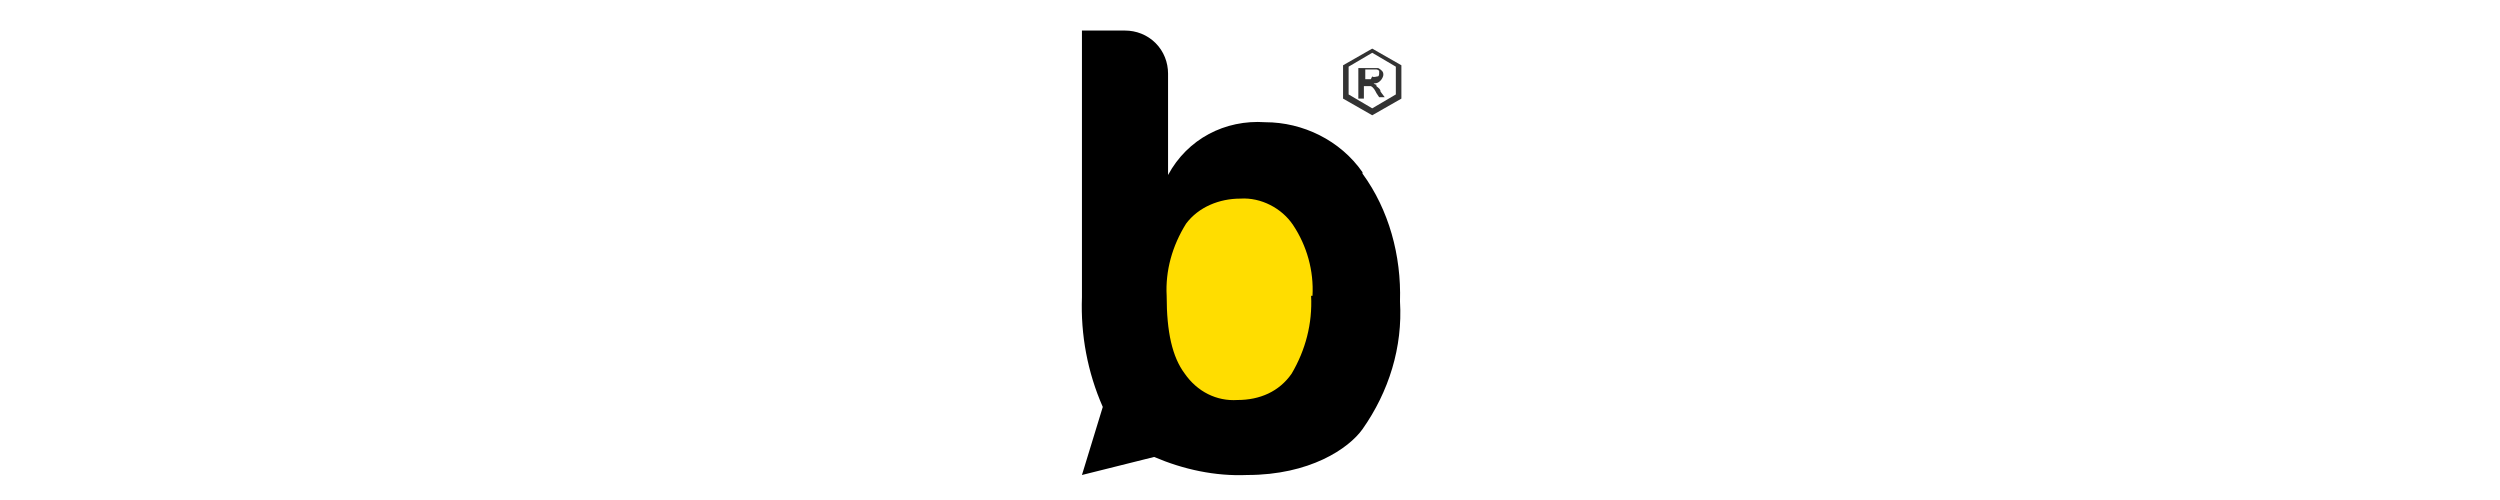
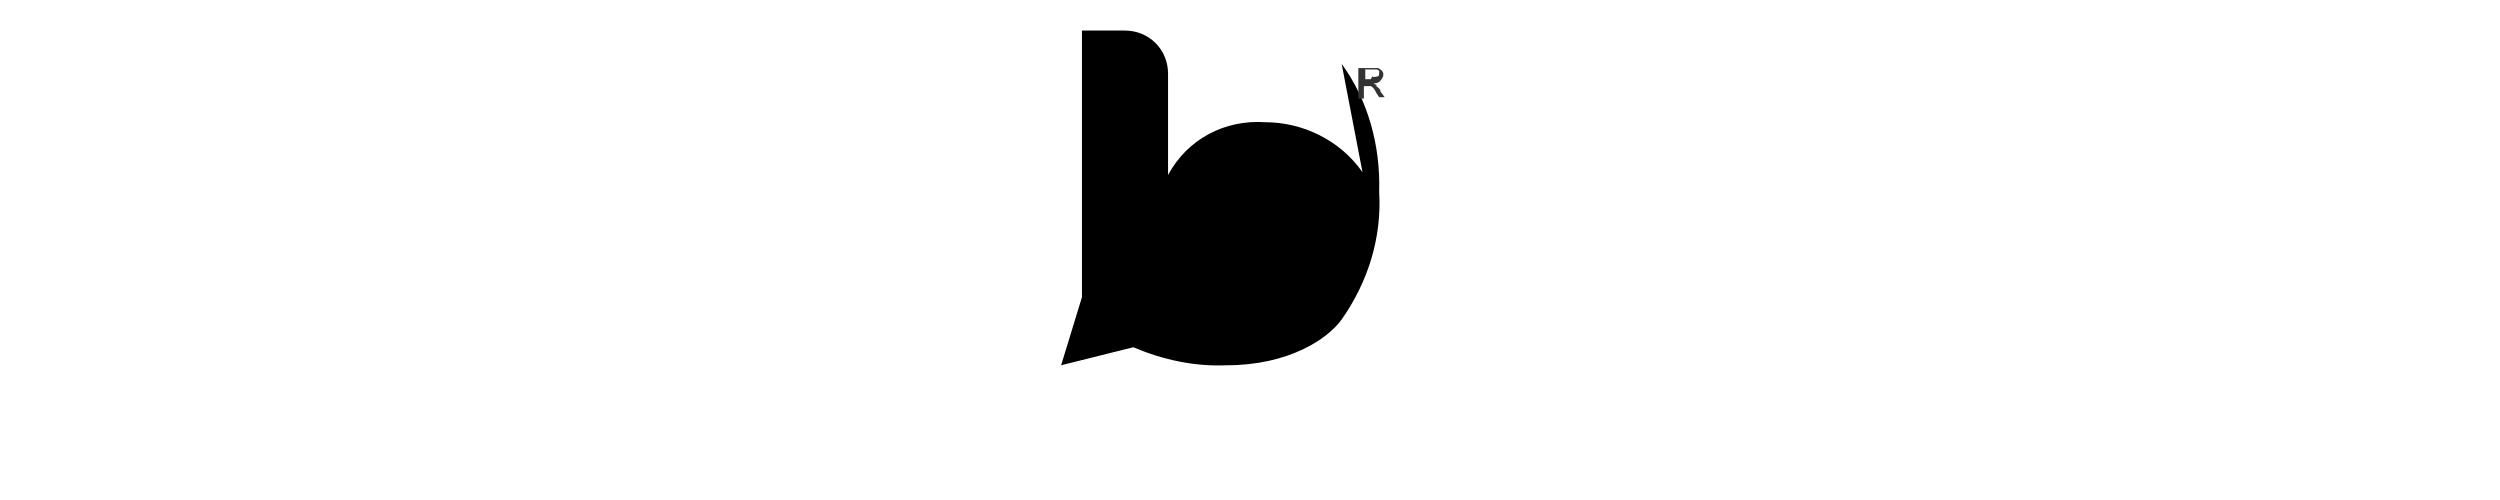
<svg xmlns="http://www.w3.org/2000/svg" id="Camada_2" data-name="Camada 2" version="1.1" viewBox="0 0 180 36">
  <defs>
    <style>
      .cls-1 {
        fill: #fd0;
      }

      .cls-1, .cls-2, .cls-3 {
        stroke-width: 0px;
      }

      .cls-2 {
        fill: #000;
      }

      .cls-3 {
        fill: #333;
      }
    </style>
  </defs>
  <g id="Grupo_1777" data-name="Grupo 1777">
    <g id="Grupo_1776" data-name="Grupo 1776">
      <g id="BEE_LOGO" data-name="BEE LOGO">
-         <path id="Caminho_32" data-name="Caminho 32" class="cls-2" d="M98.1,12.4c-1.6-2.3-4.3-3.6-7-3.6-2.9-.2-5.6,1.2-7,3.8v-7.3c0-.8-.3-1.6-.9-2.2-.6-.6-1.4-.9-2.2-.9h-3.1v19.2c-.1,2.7.4,5.4,1.5,7.9l-1.5,4.9,5.2-1.3c2.1.9,4.4,1.4,6.7,1.3,4.5,0,7.3-1.9,8.3-3.3,1.9-2.7,2.9-5.9,2.7-9.2.1-3.3-.8-6.6-2.7-9.2Z" />
-         <path id="Caminho_33" data-name="Caminho 33" class="cls-1" d="M94.5,21.3c.1-1.8-.4-3.6-1.4-5.1-.8-1.2-2.3-2-3.8-1.9-1.5,0-3,.6-3.9,1.8-1,1.6-1.5,3.4-1.4,5.2,0,2.6.4,4.4,1.3,5.6.9,1.3,2.3,2,3.8,1.9,1.6,0,3-.6,3.9-1.9,1-1.7,1.5-3.6,1.4-5.6Z" />
-         <path id="Caminho_34" data-name="Caminho 34" class="cls-3" d="M98.8,3.5l-2.1,1.2v2.4l2.1,1.2,2.1-1.2v-2.4l-2.1-1.2ZM100.5,6.8l-1.7,1-1.7-1v-2l1.7-1,1.7,1v2Z" />
+         <path id="Caminho_32" data-name="Caminho 32" class="cls-2" d="M98.1,12.4c-1.6-2.3-4.3-3.6-7-3.6-2.9-.2-5.6,1.2-7,3.8v-7.3c0-.8-.3-1.6-.9-2.2-.6-.6-1.4-.9-2.2-.9h-3.1v19.2l-1.5,4.9,5.2-1.3c2.1.9,4.4,1.4,6.7,1.3,4.5,0,7.3-1.9,8.3-3.3,1.9-2.7,2.9-5.9,2.7-9.2.1-3.3-.8-6.6-2.7-9.2Z" />
        <path id="Caminho_35" data-name="Caminho 35" class="cls-3" d="M99.1,6.1c0,0-.1,0-.2-.1.2,0,.3,0,.5-.2.1-.1.2-.3.2-.4,0-.1,0-.2-.1-.3,0,0-.2-.2-.3-.2-.2,0-.4,0-.6,0h-.8v2.2h.4v-.9h.2c.1,0,.2,0,.3,0,.2.1.3.3.4.5l.2.3h.4l-.3-.4c0-.2-.2-.3-.3-.4ZM98.7,5.7h-.4v-.7h.4c.1,0,.2,0,.4,0,0,0,.1,0,.2.1,0,0,0,.1,0,.2,0,0,0,.2-.1.2-.1,0-.3.1-.4,0h0Z" />
      </g>
    </g>
  </g>
</svg>